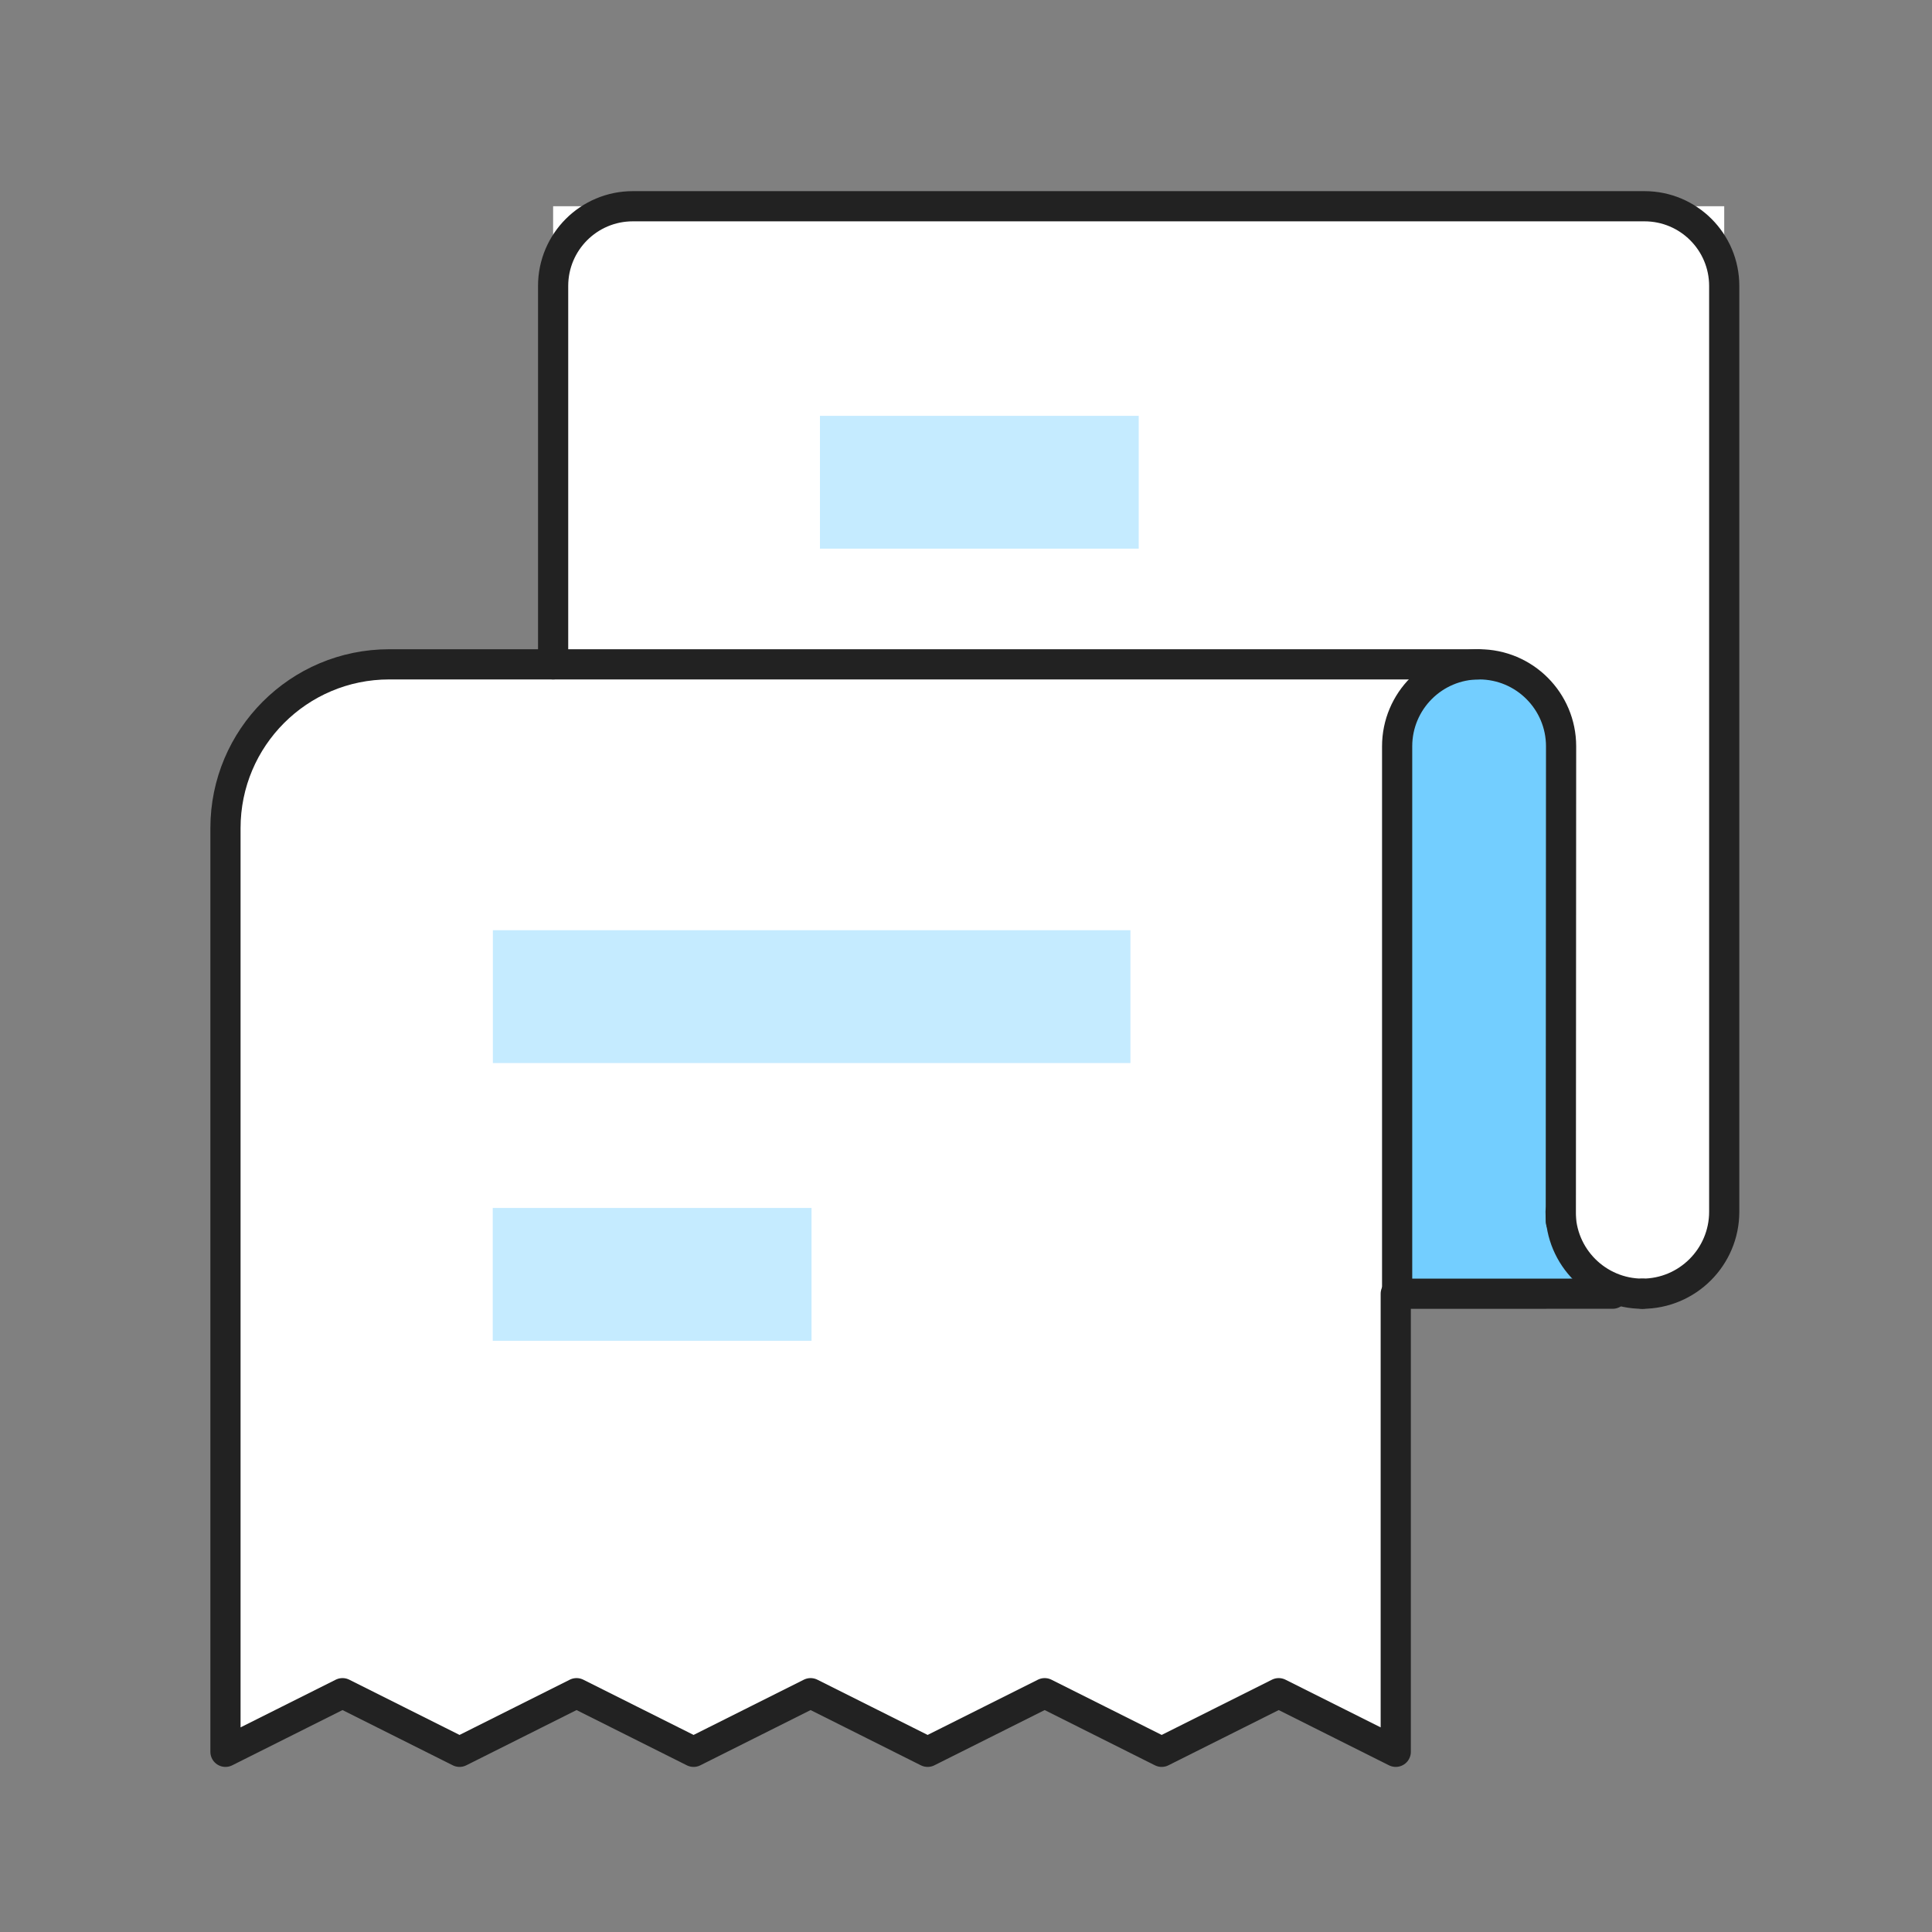
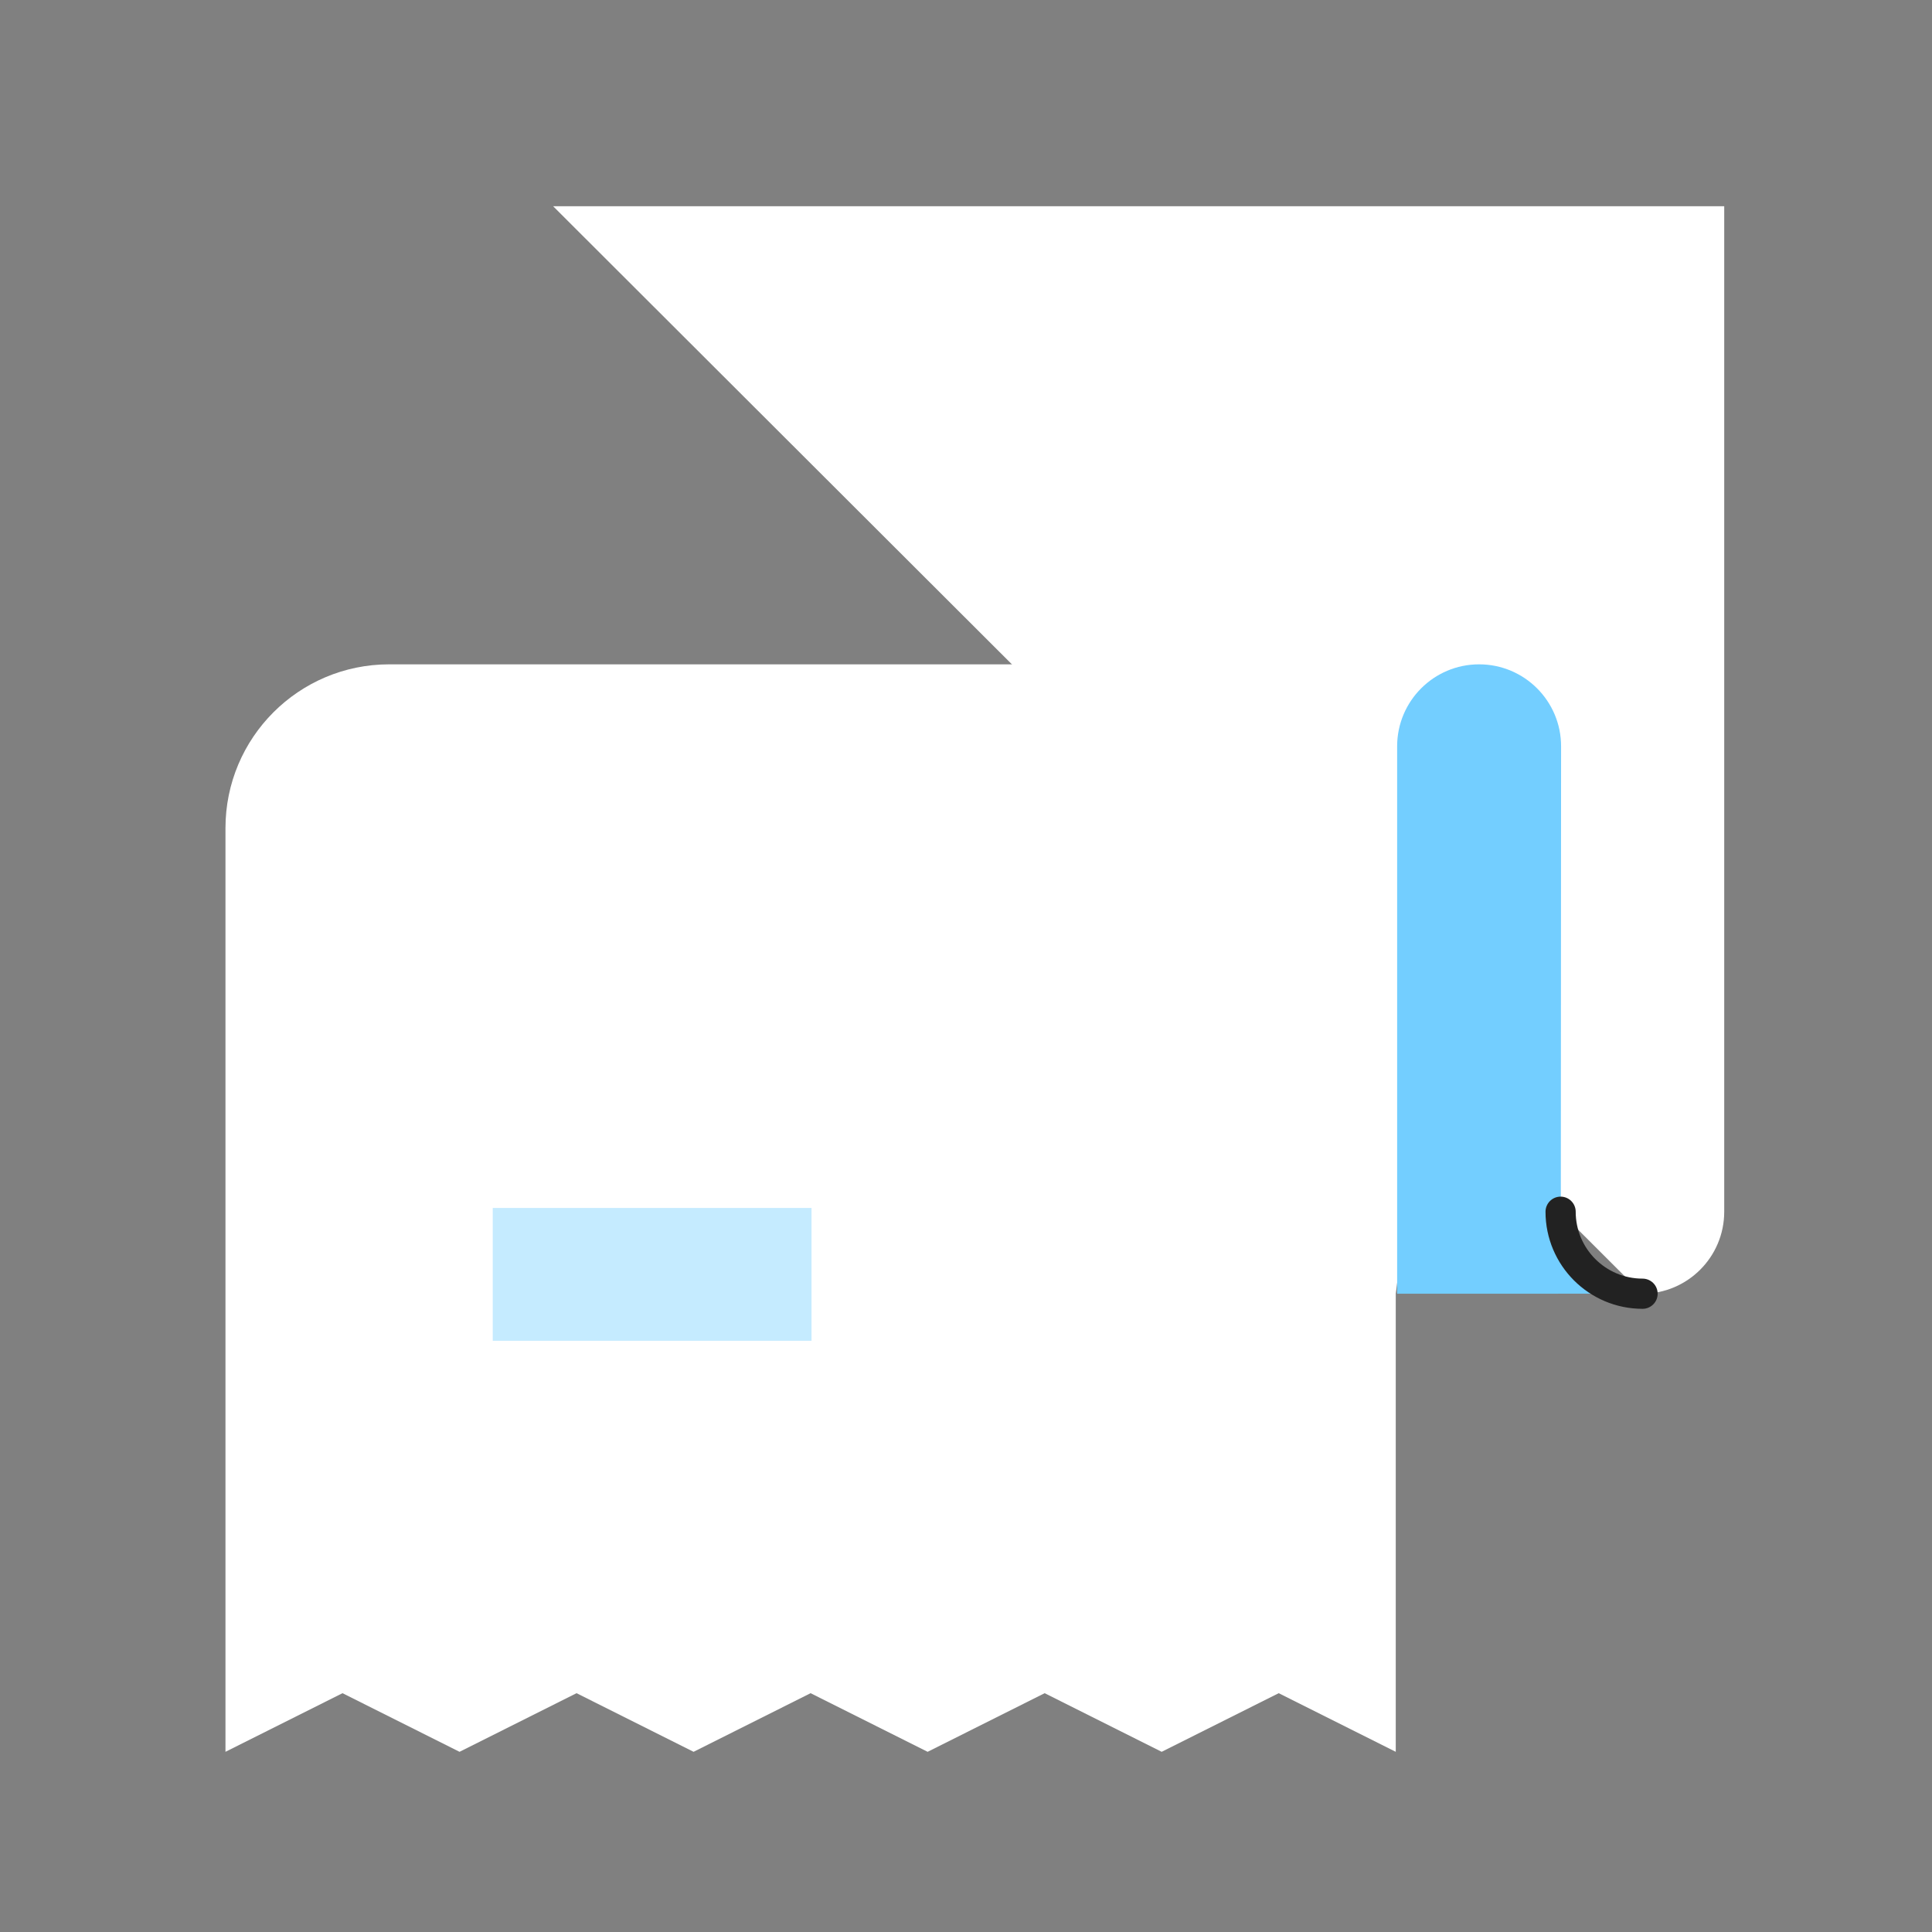
<svg xmlns="http://www.w3.org/2000/svg" width="64" height="64" viewBox="0 0 64 64" fill="none">
  <rect x="0" y="0" width="64" height="64" fill="#808080" stroke="none" />
-   <path d="M54.401 42.856C55.9 42.856 57.117 41.64 57.117 40.14V6.832H18.323V22.007" fill="white" />
+   <path d="M54.401 42.856C55.9 42.856 57.117 41.64 57.117 40.14V6.832H18.323" fill="white" />
  <path d="M48.972 22.007H12.894C9.895 22.007 7.469 24.439 7.469 27.432L7.469 58.031L11.346 56.089L15.223 58.031L19.099 56.089L22.976 58.031L26.852 56.089L30.729 58.031L34.606 56.089L38.482 58.031L42.359 56.089L46.236 58.031V42.856" fill="white" />
-   <path d="M37.447 33.015H16.327" stroke="#C5EBFF" stroke-width="4.4" stroke-miterlimit="10" />
  <path d="M26.883 42.215H16.323" stroke="#C5EBFF" stroke-width="4.4" stroke-miterlimit="10" />
-   <path d="M37.722 15.975H27.162" stroke="#C5EBFF" stroke-width="4.4" stroke-miterlimit="10" />
  <path d="M51.704 40.456L51.713 24.723C51.713 23.223 50.497 22.007 48.997 22.007C47.498 22.007 46.282 23.223 46.282 24.723V42.856C46.282 42.856 50.243 42.855 53.422 42.855" fill="#73CEFF" />
-   <path d="M51.704 40.456L51.713 24.723C51.713 23.223 50.497 22.007 48.997 22.007C47.498 22.007 46.282 23.223 46.282 24.723V42.856C46.282 42.856 50.243 42.855 53.422 42.855" stroke="#222222" stroke-linecap="round" stroke-linejoin="round" />
  <path d="M51.697 40.14C51.697 41.64 52.913 42.856 54.412 42.856" stroke="#222222" stroke-linecap="round" stroke-linejoin="round" />
-   <path d="M54.401 42.856C55.9 42.856 57.117 41.64 57.117 40.14V9.472C57.117 8.014 55.935 6.832 54.477 6.832H20.962C19.505 6.832 18.323 8.014 18.323 9.472V22.007" stroke="#222222" stroke-linecap="round" stroke-linejoin="round" />
-   <path d="M48.972 22.007H12.894C9.895 22.007 7.469 24.439 7.469 27.432V58.031L11.346 56.089L15.223 58.031L19.099 56.089L22.976 58.031L26.852 56.089L30.729 58.031L34.606 56.089L38.482 58.031L42.359 56.089L46.236 58.031V42.856" stroke="#222222" stroke-linecap="round" stroke-linejoin="round" />
</svg>